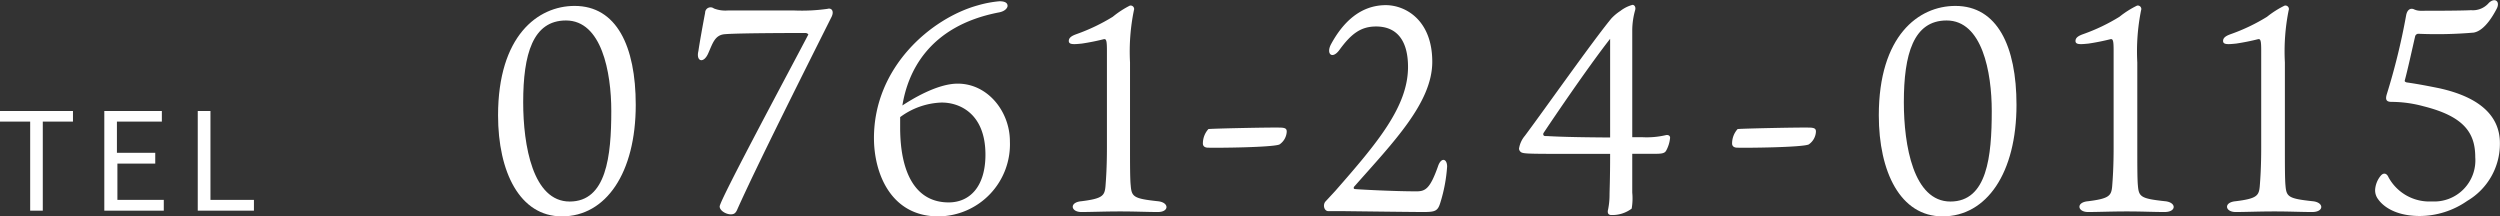
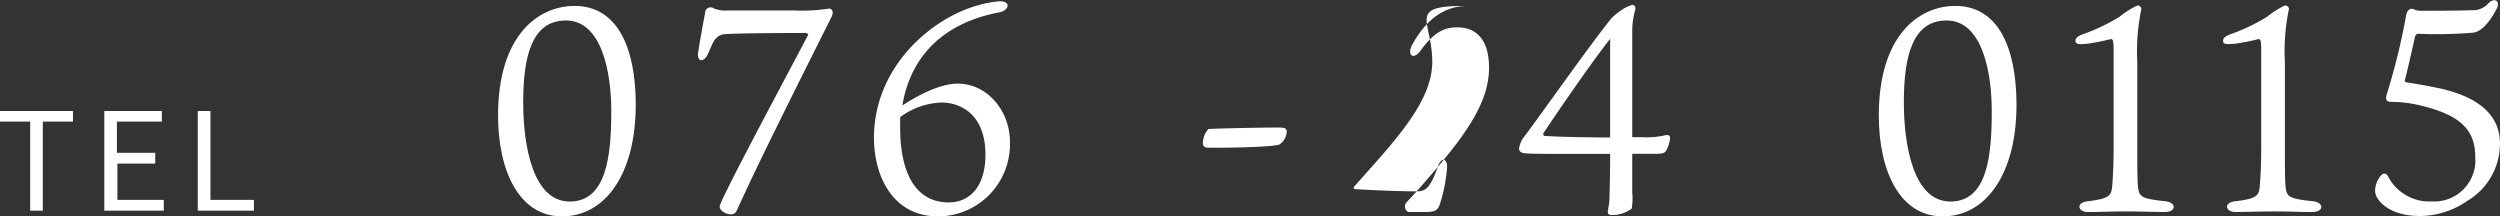
<svg xmlns="http://www.w3.org/2000/svg" viewBox="0 0 257.65 22.3">
  <rect x="0" y="0" width="257.65" height="22.3" fill="#333333" stroke="none" />
  <defs>
    <style>.cls-1{fill:#fff;}</style>
  </defs>
  <title>ft6</title>
  <g id="Layer_2" data-name="Layer 2">
    <g id="ol">
      <path class="cls-1" d="M3.11,12.53H0V11.44H7.52v1.09H4.41v9.18H3.11Z" />
      <path class="cls-1" d="M10.75,11.44h5.93v1.09H12.05v3.22H16v1.11h-3.9V20.6h4.78v1.11H10.75Z" />
      <path class="cls-1" d="M20.38,11.44h1.31V20.6h4.48v1.11H20.38Z" />
      <path class="cls-1" d="M65.52,10.81c0,7-3.06,11.49-7.61,11.49-4.35,0-6.58-4.59-6.58-10.41C51.33,3.7,55.42.61,59.22.61,63.54.61,65.52,4.75,65.52,10.81Zm-7.19-8.7c-3.42,0-4.41,3.48-4.41,8.43,0,4.47,1,10.23,4.79,10.23S63,16.09,63,11.44C63,7.42,62,2.11,58.33,2.11Z" />
      <path class="cls-1" d="M83.31,3.55A.39.39,0,0,0,83,3.4c-.58,0-6.7,0-8.25.12-1.08.06-1.29.93-1.77,2s-1.27.81-1-.27c.09-.69.51-3,.69-3.93a.56.56,0,0,1,.9-.45,3.24,3.24,0,0,0,1.44.21h6.83A18.82,18.82,0,0,0,85.29.91c.42-.12.69.24.42.81C82.75,7.63,78,17.08,76,21.55c-.17.42-.35.54-.68.54-.51,0-1.15-.39-1.15-.81C74.13,20.71,81.72,6.61,83.31,3.55Z" />
      <path class="cls-1" d="M104.08,14.56A7.43,7.43,0,0,1,96.7,22.3c-4.89,0-6.63-4.44-6.63-8.07C90.07,6.88,96,1.87,100.78.55A11.61,11.61,0,0,1,103,.13c.49,0,.84.12.84.48,0,.12-.14.51-.84.66-7.43,1.41-9.47,6.33-10,9.6.87-.57,3.54-2.25,5.7-2.25C101.83,8.62,104.08,11.53,104.08,14.56Zm-2.52,1.38c0-4.29-2.73-5.4-4.56-5.37a7.56,7.56,0,0,0-4.23,1.5c0,.42,0,.78,0,1.08,0,4.62,1.56,7.71,5,7.71C99.94,20.86,101.56,19.24,101.56,15.94Z" />
-       <path class="cls-1" d="M119.34,20.74c1.17.12,1.17,1.11,0,1.11s-2.29-.06-3.9-.06-2.91.06-4,.06-1.26-1,0-1.11c2.19-.27,2.4-.57,2.49-1.53.06-.75.15-2,.15-4v-10c0-1-.06-1.23-.33-1.17a22.83,22.83,0,0,1-2.25.45c-.87.09-1.35.12-1.35-.27s.42-.57.84-.72a19.59,19.59,0,0,0,3.69-1.77A9.67,9.67,0,0,1,116.44.58a.36.36,0,0,1,.42.48,21.15,21.15,0,0,0-.4,5.37v8.82c0,1.56,0,3.24.07,3.84C116.62,20.29,116.83,20.47,119.34,20.74Z" />
      <path class="cls-1" d="M124.54,13.3c.63-.06,6.45-.18,7.34-.15.64,0,.73.15.73.42a1.69,1.69,0,0,1-.75,1.32c-.69.3-6.3.36-7.35.33-.21,0-.51-.06-.54-.39A2.21,2.21,0,0,1,124.54,13.3Z" />
-       <path class="cls-1" d="M147.61,6.37c0,4.2-4,8.28-8,12.81-.13.12-.13.27,0,.3s3.9.24,6.37.24c.92,0,1.4-.27,2.21-2.55.32-1,.95-.84.95,0a16,16,0,0,1-.71,3.75c-.26.84-.53.93-1.76.93s-8.06-.09-8.35-.09l-1.42,0c-.44,0-.6-.66-.29-1l1-1.08c4.34-4.95,7.5-8.7,7.5-12.78,0-2.7-1.13-4.17-3.29-4.17-1.55,0-2.55.72-3.79,2.43-.74,1-1.4.39-.84-.63,1.21-2.22,3-4,5.65-4C144.9.55,147.61,2.11,147.61,6.37Z" />
+       <path class="cls-1" d="M147.61,6.37c0,4.2-4,8.28-8,12.81-.13.12-.13.27,0,.3s3.9.24,6.37.24c.92,0,1.4-.27,2.21-2.55.32-1,.95-.84.95,0a16,16,0,0,1-.71,3.75c-.26.84-.53.93-1.76.93l-1.42,0c-.44,0-.6-.66-.29-1l1-1.08c4.34-4.95,7.5-8.7,7.5-12.78,0-2.7-1.13-4.17-3.29-4.17-1.55,0-2.55.72-3.79,2.43-.74,1-1.4.39-.84-.63,1.21-2.22,3-4,5.65-4C144.9.55,147.61,2.11,147.61,6.37Z" />
      <path class="cls-1" d="M169.24,14.14a8.69,8.69,0,0,0,2.43-.21c.27-.06.45.06.45.27a3.39,3.39,0,0,1-.42,1.35c-.15.24-.42.3-1.08.3h-2.4v4a6.21,6.21,0,0,1-.06,1.65,3.31,3.31,0,0,1-2.1.66c-.33,0-.42-.24-.33-.57a7.62,7.62,0,0,0,.15-1.47c0-.48.06-1.59.06-4.26h-2.28c-5.64,0-6.39,0-6.78-.12a.47.47,0,0,1-.33-.42,2.68,2.68,0,0,1,.6-1.32c1.89-2.52,7-9.78,8.91-12.09a4.92,4.92,0,0,1,.93-.78,3.56,3.56,0,0,1,1.26-.63c.18,0,.36.21.27.54a7.8,7.8,0,0,0-.3,2V14.14ZM165.94,4c-2.4,3.06-6.36,8.94-6.87,9.72-.06.15,0,.3.18.3.45,0,1.38.12,6.69.15Z" />
-       <path class="cls-1" d="M179.08,13.3c.63-.06,6.45-.18,7.34-.15.64,0,.73.15.73.42a1.69,1.69,0,0,1-.75,1.32c-.69.3-6.3.36-7.35.33-.21,0-.51-.06-.54-.39A2.21,2.21,0,0,1,179.08,13.3Z" />
      <path class="cls-1" d="M207.82,10.81c0,7-3.06,11.49-7.62,11.49-4.35,0-6.57-4.59-6.57-10.41,0-8.19,4.08-11.28,7.89-11.28C205.84.61,207.82,4.75,207.82,10.81Zm-7.2-8.7c-3.42,0-4.41,3.48-4.41,8.43,0,4.47,1,10.23,4.8,10.23s4.26-4.68,4.26-9.33C205.27,7.42,204.28,2.11,200.62,2.11Z" />
      <path class="cls-1" d="M223.15,20.74c1.17.12,1.17,1.11-.06,1.11s-2.28-.06-3.9-.06-2.91.06-4,.06-1.26-1,0-1.11c2.19-.27,2.4-.57,2.49-1.53.06-.75.15-2,.15-4v-10c0-1-.06-1.23-.33-1.17a22.83,22.83,0,0,1-2.25.45c-.87.09-1.35.12-1.35-.27s.42-.57.84-.72a19.29,19.29,0,0,0,3.69-1.77A9.67,9.67,0,0,1,220.24.58a.36.36,0,0,1,.42.48,21.46,21.46,0,0,0-.39,5.37v8.82c0,1.56,0,3.24.06,3.84C220.42,20.29,220.63,20.47,223.15,20.74Z" />
      <path class="cls-1" d="M238.36,20.74c1.17.12,1.17,1.11-.06,1.11s-2.28-.06-3.9-.06-2.91.06-4,.06-1.26-1,0-1.11c2.19-.27,2.4-.57,2.49-1.53.06-.75.15-2,.15-4v-10c0-1-.06-1.23-.33-1.17a22.83,22.83,0,0,1-2.25.45c-.87.09-1.35.12-1.35-.27s.42-.57.84-.72a19.29,19.29,0,0,0,3.69-1.77A9.67,9.67,0,0,1,235.45.58a.36.36,0,0,1,.42.48,21.46,21.46,0,0,0-.39,5.37v8.82c0,1.56,0,3.24.06,3.84C235.63,20.29,235.84,20.47,238.36,20.74Z" />
      <path class="cls-1" d="M245.11,20.56a1.53,1.53,0,0,1-.33-1,2.53,2.53,0,0,1,.57-1.44c.3-.36.63-.27.81.15a4.79,4.79,0,0,0,4.47,2.49,4.24,4.24,0,0,0,4.47-4.56c0-2.49-1.14-4.2-5.34-5.25a12.57,12.57,0,0,0-3.27-.45c-.51,0-.69-.18-.51-.78a67.53,67.53,0,0,0,2-8.16c.12-.6.48-.78.87-.57a1.67,1.67,0,0,0,.69.12c1,0,4,0,5.13-.06a2.17,2.17,0,0,0,1.83-.75c.63-.6,1.2-.15.81.6-1.14,2.19-2.07,2.4-2.37,2.46a44.57,44.57,0,0,1-5.73.12.36.36,0,0,0-.3.24c-.27,1.17-.81,3.63-1.08,4.59,0,.12.06.12.18.18,1.26.18,2.31.39,3.36.6,4.23.93,6.27,2.88,6.27,5.67a6.82,6.82,0,0,1-3.36,5.94,8.62,8.62,0,0,1-4.95,1.56C246.76,22.24,245.56,21.19,245.11,20.56Z" />
    </g>
  </g>
</svg>